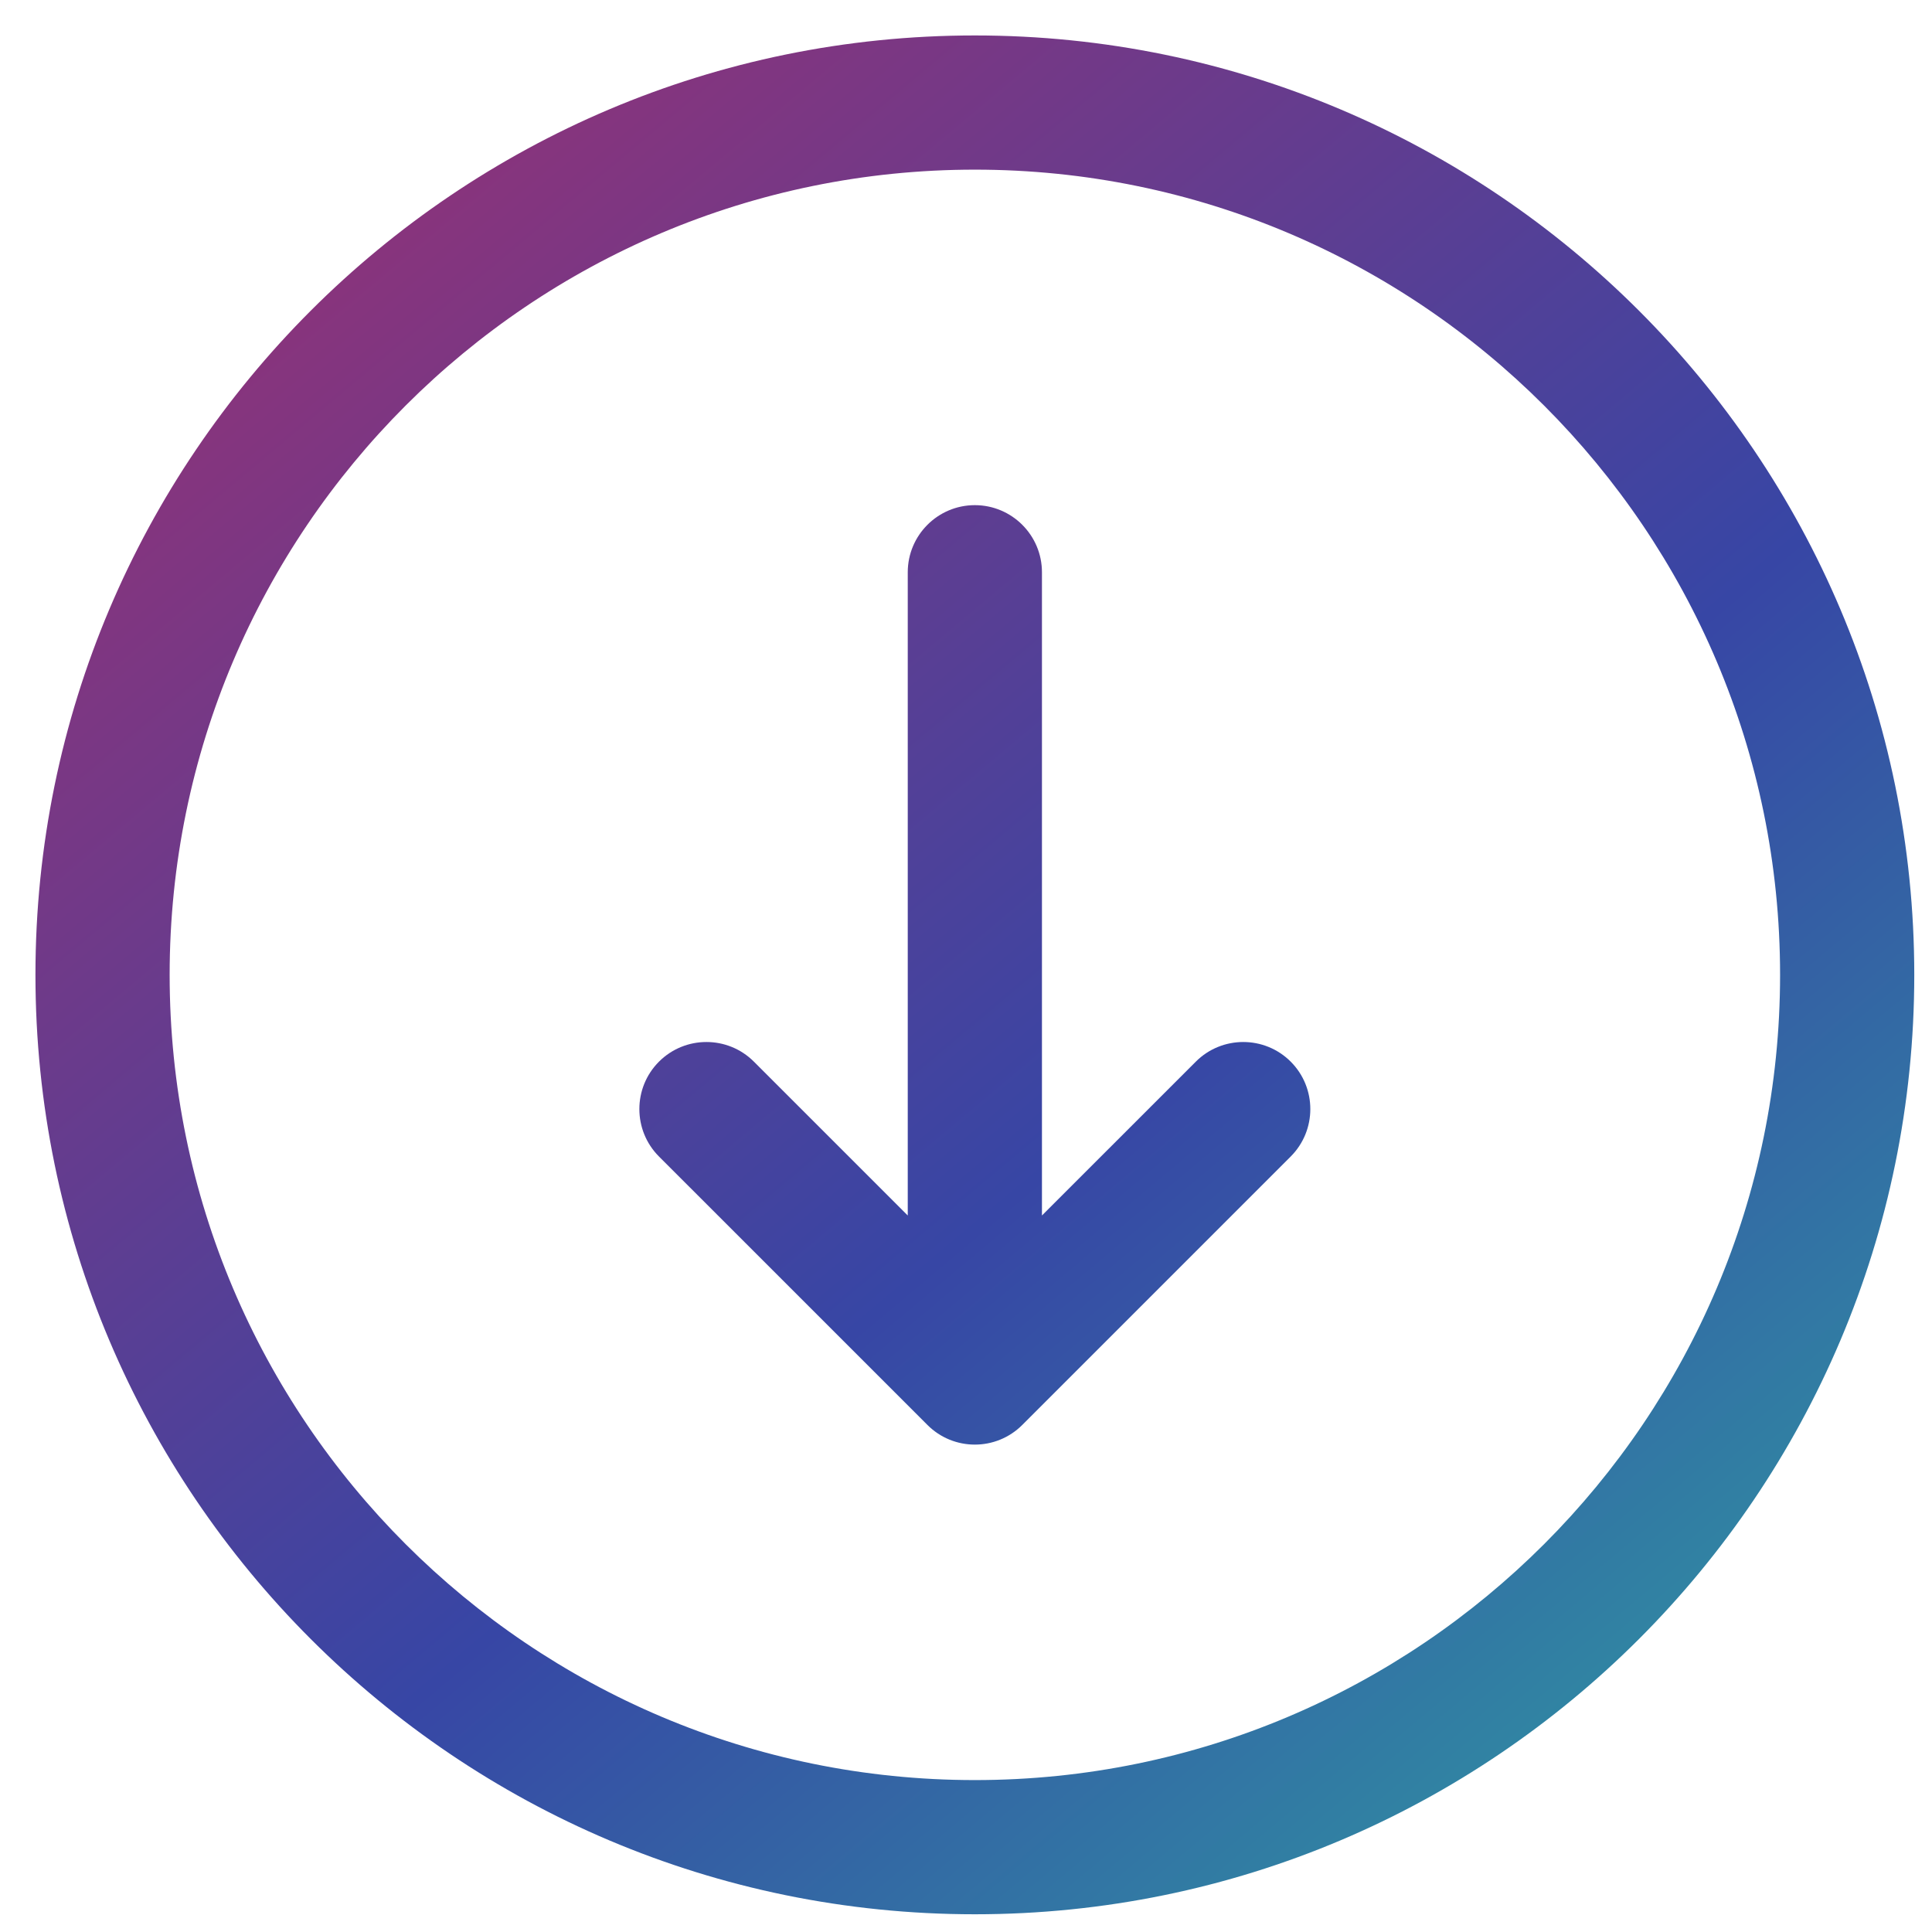
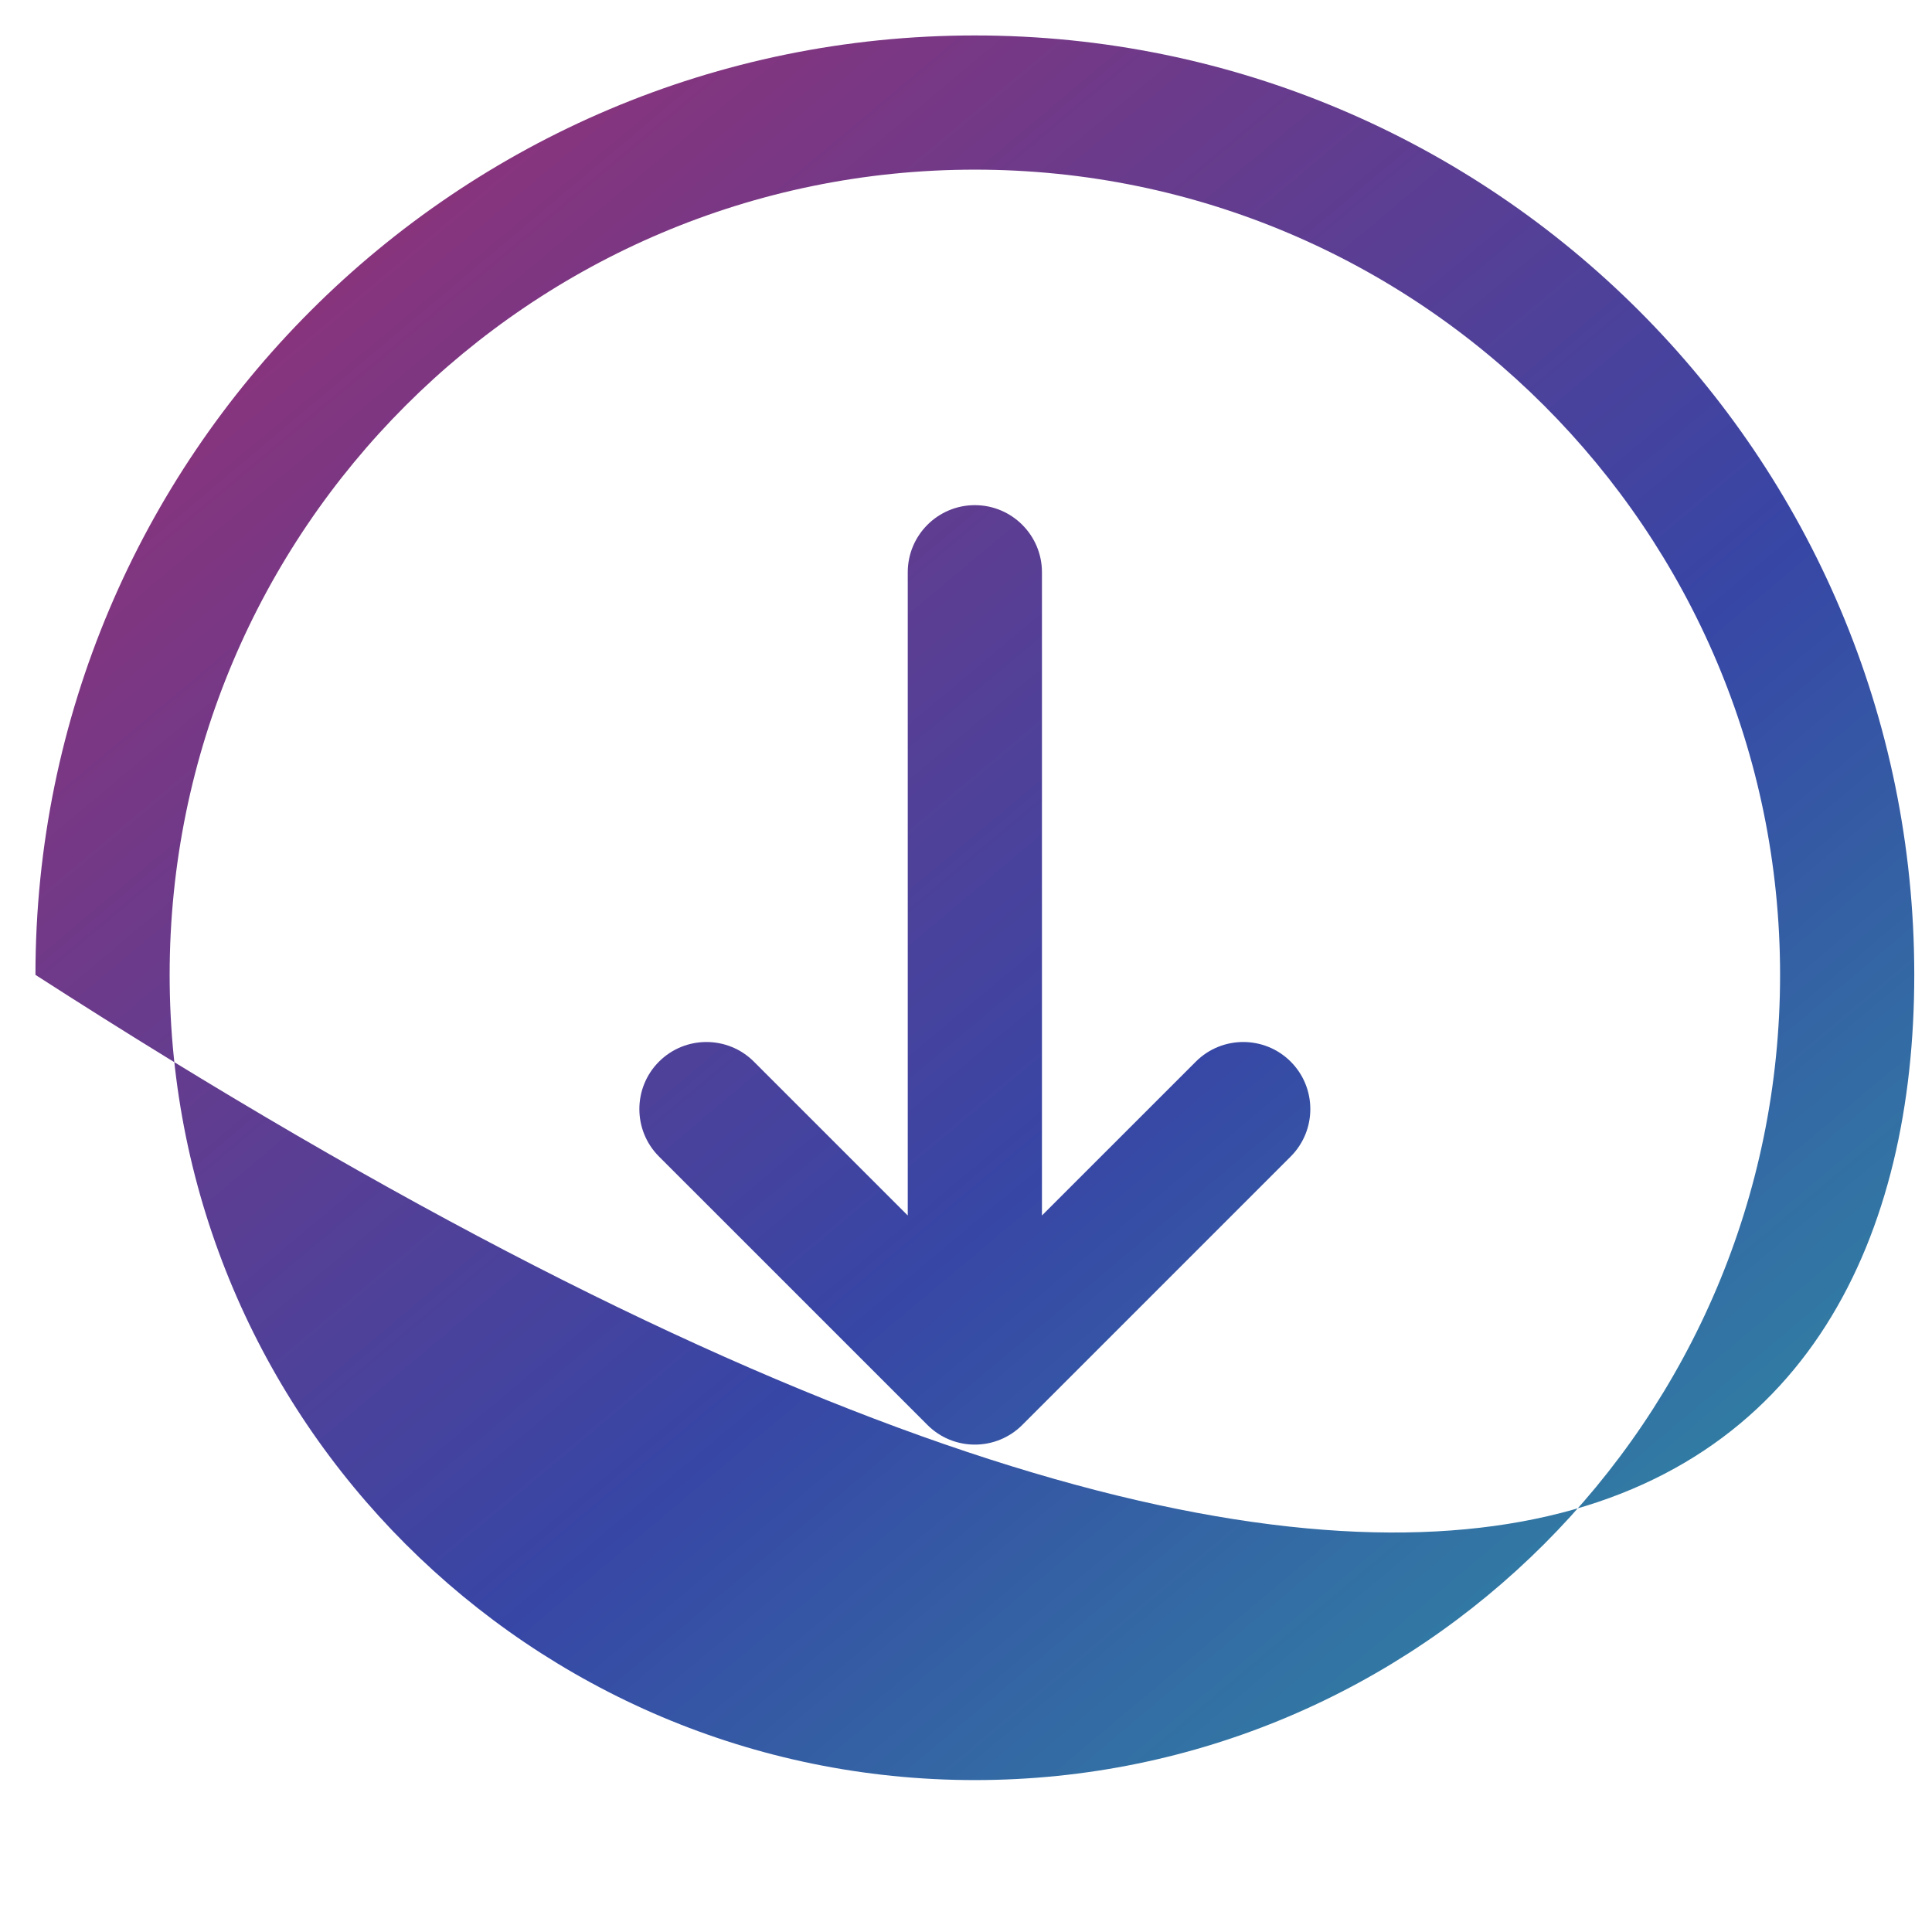
<svg xmlns="http://www.w3.org/2000/svg" width="109" height="109" viewBox="0 0 109 109" fill="none">
-   <path fill-rule="evenodd" clip-rule="evenodd" d="M108 55C108 25.748 84.252 2 55 2C25.748 2 2 25.748 2 55C2 84.252 25.748 108 55 108C84.252 108 108 84.252 108 55ZM100.429 55C100.429 80.073 80.073 100.429 55 100.429C29.927 100.429 9.571 80.073 9.571 55C9.571 29.927 29.927 9.571 55 9.571C80.073 9.571 100.429 29.927 100.429 55ZM51.214 68.576L42.533 59.896C41.056 58.419 38.656 58.419 37.179 59.896C35.703 61.372 35.703 63.772 37.179 65.249L52.323 80.392C53.799 81.872 56.199 81.872 57.676 80.392L72.819 65.249C74.295 63.772 74.295 61.372 72.819 59.896C71.343 58.419 68.942 58.419 67.466 59.896L58.785 68.576V32.286C58.785 30.197 57.089 28.5 54.999 28.5C52.91 28.5 51.214 30.197 51.214 32.286L51.214 68.576Z" fill="url(#paint0_linear_401_3145)" />
+   <path fill-rule="evenodd" clip-rule="evenodd" d="M108 55C108 25.748 84.252 2 55 2C25.748 2 2 25.748 2 55C84.252 108 108 84.252 108 55ZM100.429 55C100.429 80.073 80.073 100.429 55 100.429C29.927 100.429 9.571 80.073 9.571 55C9.571 29.927 29.927 9.571 55 9.571C80.073 9.571 100.429 29.927 100.429 55ZM51.214 68.576L42.533 59.896C41.056 58.419 38.656 58.419 37.179 59.896C35.703 61.372 35.703 63.772 37.179 65.249L52.323 80.392C53.799 81.872 56.199 81.872 57.676 80.392L72.819 65.249C74.295 63.772 74.295 61.372 72.819 59.896C71.343 58.419 68.942 58.419 67.466 59.896L58.785 68.576V32.286C58.785 30.197 57.089 28.5 54.999 28.5C52.91 28.5 51.214 30.197 51.214 32.286L51.214 68.576Z" fill="url(#paint0_linear_401_3145)" />
  <defs>
    <linearGradient id="paint0_linear_401_3145" x1="107.905" y1="116.833" x2="16.649" y2="8.039" gradientUnits="userSpaceOnUse">
      <stop stop-color="#2CADA2" />
      <stop offset="0.495" stop-color="#3746A5" />
      <stop offset="1" stop-color="#913278" />
    </linearGradient>
  </defs>
</svg>